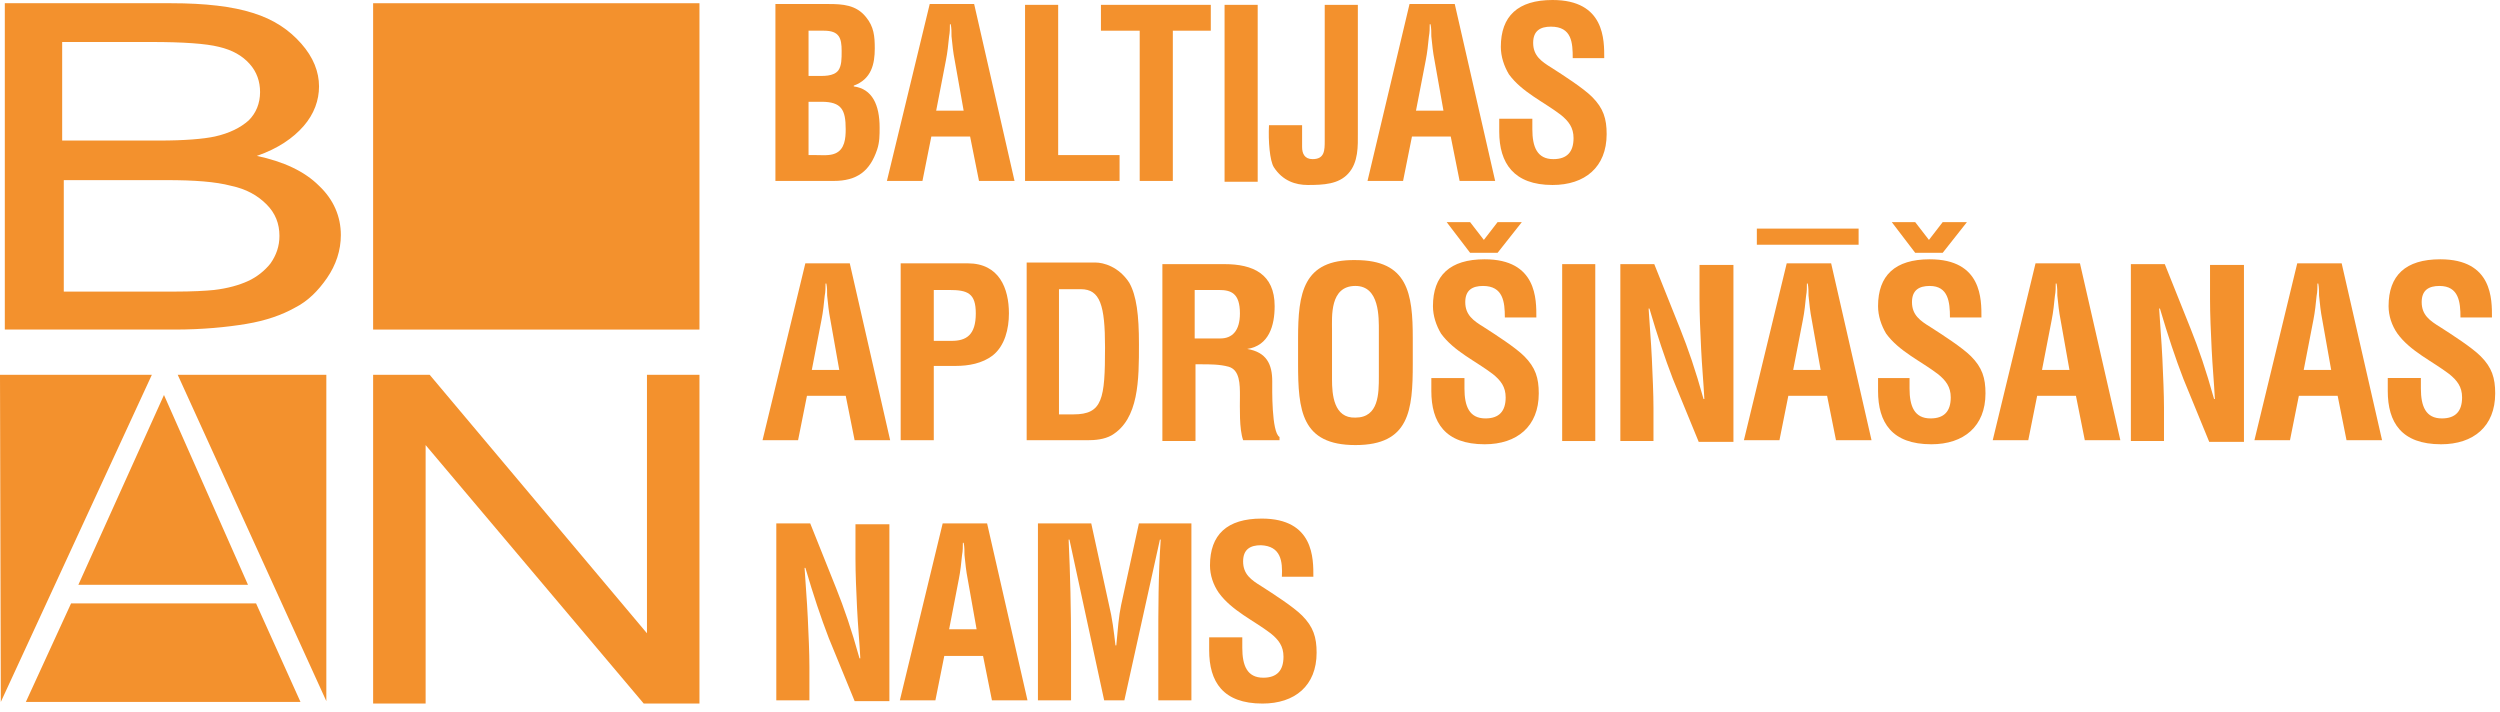
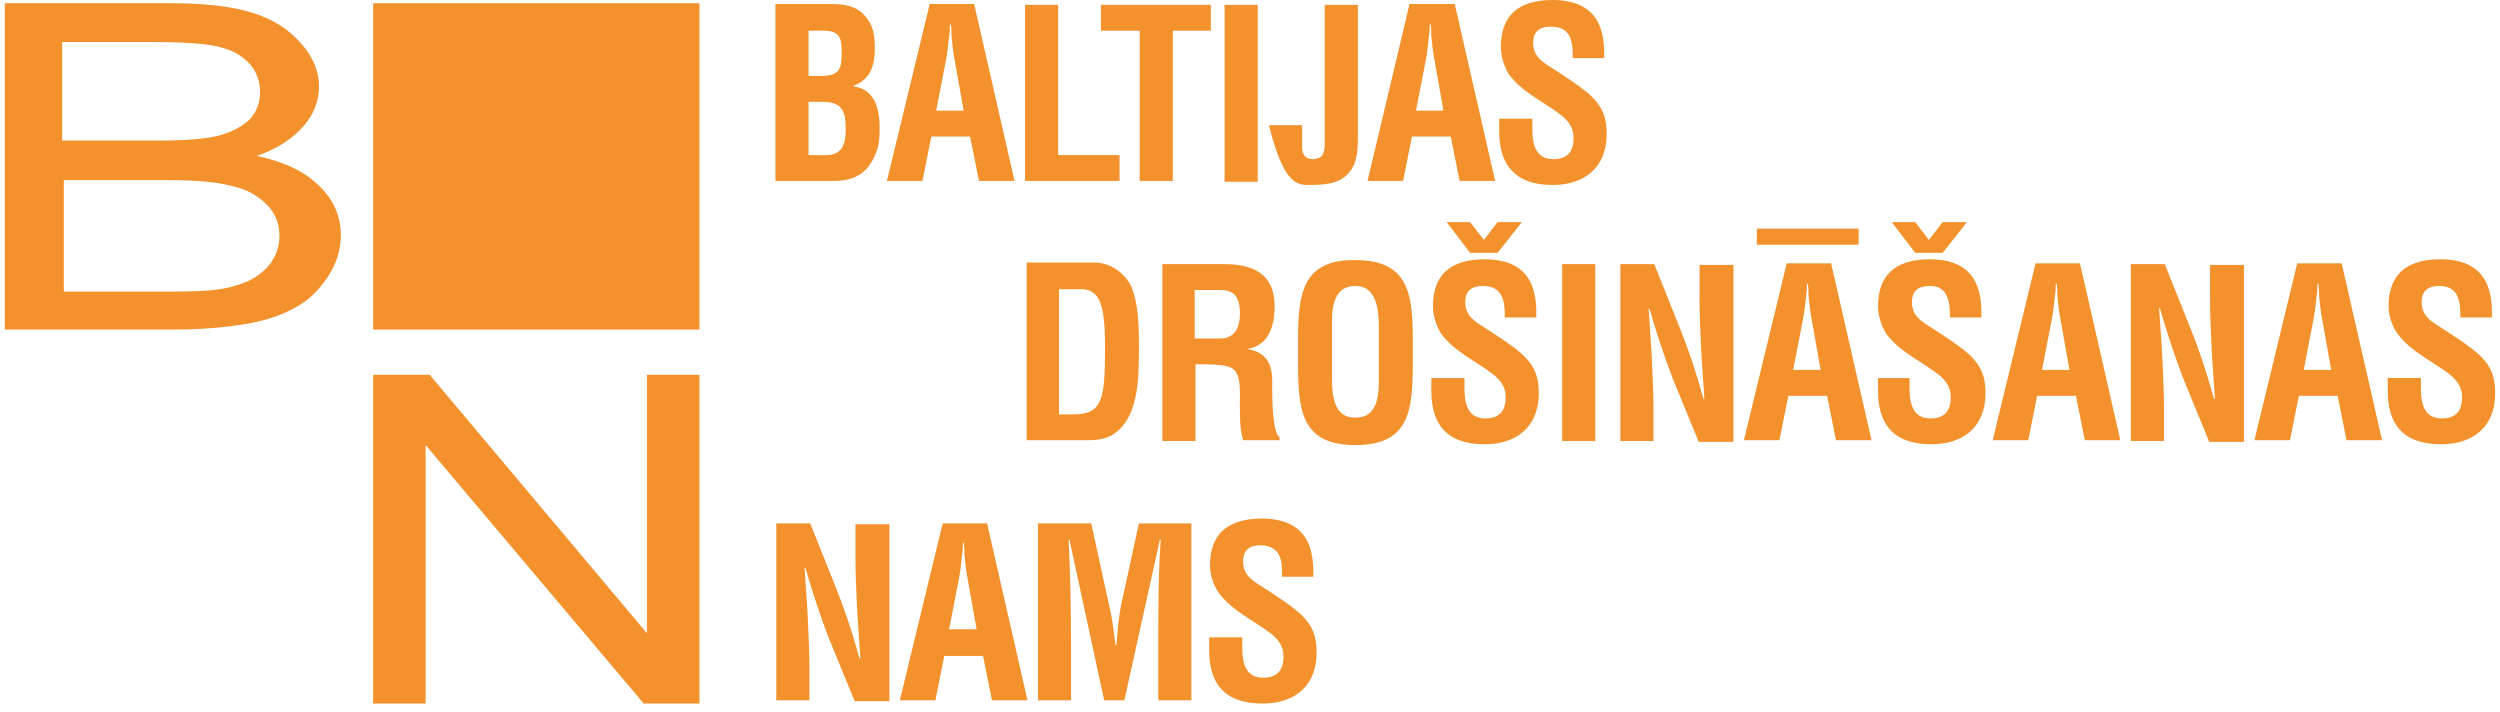
<svg xmlns="http://www.w3.org/2000/svg" width="144" height="41" viewBox="0 0 144 41" fill="none">
  <path d="M21.492 40.525V21.588H24.749L37.265 36.477V21.588H40.289V40.525H37.079L24.516 25.636V40.525H21.492Z" fill="#F3912D" />
  <path fill-rule="evenodd" clip-rule="evenodd" d="M3.627 16.796H10.001C11.118 16.796 11.863 16.75 12.328 16.703C13.119 16.61 13.77 16.424 14.282 16.191C14.794 15.959 15.259 15.586 15.585 15.168C15.91 14.702 16.096 14.191 16.096 13.586C16.096 12.888 15.864 12.283 15.352 11.771C14.84 11.259 14.189 10.887 13.305 10.701C12.421 10.468 11.211 10.375 9.583 10.375H3.674V16.796H3.627ZM3.627 8.096H9.164C10.653 8.096 11.723 8.003 12.374 7.863C13.212 7.677 13.863 7.351 14.328 6.932C14.747 6.514 14.98 5.955 14.98 5.304C14.98 4.699 14.794 4.141 14.375 3.676C13.956 3.21 13.398 2.885 12.607 2.698C11.863 2.512 10.56 2.419 8.699 2.419H3.581V8.096H3.627ZM0.277 18.983V0.186H9.862C11.816 0.186 13.398 0.372 14.561 0.744C15.771 1.117 16.655 1.721 17.353 2.512C18.051 3.303 18.376 4.141 18.376 4.978C18.376 5.769 18.097 6.56 17.492 7.258C16.887 7.956 16.003 8.561 14.794 8.98C16.329 9.305 17.539 9.864 18.376 10.701C19.214 11.492 19.633 12.469 19.633 13.539C19.633 14.423 19.353 15.261 18.841 16.005C18.33 16.75 17.725 17.354 16.98 17.727C16.236 18.145 15.306 18.471 14.189 18.657C13.072 18.843 11.676 18.983 10.048 18.983H0.277Z" fill="#F3912D" />
  <path fill-rule="evenodd" clip-rule="evenodd" d="M49.275 30.149V32.15C49.275 33.081 49.321 34.058 49.367 35.035C49.414 36.012 49.507 36.989 49.554 37.919H49.507C49.042 36.244 48.623 35.035 48.158 33.872L46.669 30.149H44.715V40.339H46.622V38.431C46.622 37.594 46.576 36.617 46.529 35.593C46.483 34.569 46.39 33.546 46.343 32.708H46.39C46.855 34.29 47.274 35.547 47.739 36.756L49.228 40.385H51.229V30.196H49.275" fill="#F3912D" />
  <path fill-rule="evenodd" clip-rule="evenodd" d="M54.67 36.244L55.228 33.36C55.322 32.895 55.368 32.429 55.415 31.964C55.461 31.731 55.461 31.499 55.461 31.266H55.508C55.554 31.499 55.554 31.731 55.554 31.964C55.601 32.429 55.647 32.895 55.74 33.36L56.252 36.244H54.67ZM51.832 40.339H53.879L54.391 37.78H56.624L57.136 40.339H59.183L56.857 30.149H54.298L51.832 40.339Z" fill="#F3912D" />
  <path d="M61.693 40.339V37.128C61.693 35.128 61.646 33.081 61.553 31.08H61.6L63.6 40.339H64.763L66.811 31.08H66.857C66.718 33.081 66.718 35.128 66.718 37.128V40.339H68.625V30.149H65.601L64.577 34.849C64.438 35.5 64.391 36.198 64.298 37.175H64.252C64.159 36.384 64.066 35.593 63.88 34.849L62.856 30.149H59.785V40.339H61.693Z" fill="#F3912D" />
  <path d="M73.836 33.22H75.65C75.65 32.197 75.697 29.87 72.673 29.87C70.672 29.87 69.695 30.801 69.695 32.569C69.695 33.127 69.881 33.685 70.207 34.151C70.951 35.174 72.207 35.733 73.184 36.477C73.65 36.849 73.929 37.221 73.929 37.826C73.929 38.617 73.557 39.036 72.766 39.036C71.835 39.036 71.556 38.338 71.556 37.314V36.71H69.648V37.454C69.648 39.269 70.439 40.525 72.719 40.525C74.58 40.525 75.837 39.501 75.837 37.594C75.837 36.71 75.65 36.105 74.999 35.453C74.487 34.941 73.324 34.197 72.673 33.778C72.068 33.406 71.603 33.081 71.603 32.336C71.603 31.638 72.021 31.405 72.626 31.405C73.789 31.452 73.882 32.336 73.836 33.22Z" fill="#F3912D" />
-   <path fill-rule="evenodd" clip-rule="evenodd" d="M46.76 21.309L47.318 18.424C47.411 17.959 47.458 17.494 47.504 17.029C47.551 16.796 47.551 16.563 47.551 16.331H47.597C47.644 16.563 47.644 16.796 47.644 17.029C47.691 17.494 47.737 17.959 47.83 18.424L48.342 21.309H46.76ZM43.922 25.357H45.969L46.481 22.798H48.714L49.226 25.357H51.273L48.947 15.168H46.388L43.922 25.357Z" fill="#F3912D" />
-   <path fill-rule="evenodd" clip-rule="evenodd" d="M53.786 19.634V16.703H54.67C55.741 16.703 56.206 16.89 56.206 18.053C56.206 19.309 55.648 19.634 54.81 19.634H53.786ZM51.879 25.357H53.786V21.077H55.043C55.787 21.077 56.578 20.937 57.183 20.472C57.881 19.914 58.114 18.937 58.114 18.053C58.114 16.61 57.555 15.168 55.741 15.168H51.879V25.357Z" fill="#F3912D" />
  <path fill-rule="evenodd" clip-rule="evenodd" d="M61.835 23.868H60.997V16.657H62.254C63.37 16.657 63.65 17.587 63.65 20.006C63.65 22.984 63.51 23.868 61.835 23.868ZM59.09 25.357H62.626C63.091 25.357 63.603 25.311 64.022 25.078C65.604 24.147 65.604 21.867 65.604 19.82C65.604 18.145 65.464 17.029 65.045 16.284C64.44 15.354 63.556 15.121 63.091 15.121H59.136V25.357H59.09Z" fill="#F3912D" />
  <path fill-rule="evenodd" clip-rule="evenodd" d="M68.814 19.494V16.703H70.21C70.908 16.703 71.42 16.889 71.42 18.052C71.42 19.076 70.954 19.494 70.303 19.494H68.814ZM68.814 20.983H69.14C69.698 20.983 70.257 20.983 70.768 21.123C71.42 21.309 71.42 22.146 71.42 22.798C71.42 23.496 71.373 24.705 71.606 25.357H73.7V25.171C73.234 24.891 73.281 22.379 73.281 21.96C73.281 20.983 72.955 20.285 71.838 20.099C73.095 19.913 73.42 18.75 73.42 17.633C73.42 15.772 72.164 15.214 70.536 15.214H66.953V25.403H68.861V20.983H68.814Z" fill="#F3912D" />
  <path fill-rule="evenodd" clip-rule="evenodd" d="M76.724 21.867V19.029C76.724 18.238 76.584 16.47 78.073 16.47C79.469 16.47 79.422 18.285 79.422 19.076V21.681C79.422 22.658 79.422 24.054 78.073 24.054C76.817 24.101 76.724 22.705 76.724 21.867ZM74.769 19.494V20.937C74.769 23.635 74.956 25.636 78.073 25.636C81.19 25.636 81.376 23.635 81.376 20.937V19.494C81.376 16.889 81.097 14.981 78.073 14.981C75.049 14.935 74.769 16.889 74.769 19.494Z" fill="#F3912D" />
  <path fill-rule="evenodd" clip-rule="evenodd" d="M86.26 14.563L87.656 12.795H86.26L85.47 13.819L84.679 12.795H83.329L84.679 14.563H86.26ZM86.679 18.285H88.494C88.494 17.262 88.54 14.935 85.516 14.935C83.515 14.935 82.538 15.866 82.538 17.634C82.538 18.192 82.725 18.75 83.004 19.216C83.748 20.239 85.004 20.797 85.981 21.542C86.447 21.914 86.726 22.286 86.726 22.891C86.726 23.682 86.354 24.101 85.563 24.101C84.632 24.101 84.353 23.403 84.353 22.379V21.775H82.445V22.519C82.445 24.334 83.236 25.59 85.516 25.59C87.377 25.59 88.633 24.566 88.633 22.659C88.633 21.775 88.447 21.17 87.796 20.518C87.284 20.007 86.121 19.262 85.47 18.843C84.865 18.471 84.399 18.145 84.399 17.401C84.399 16.703 84.818 16.471 85.423 16.471C86.586 16.471 86.679 17.401 86.679 18.285Z" fill="#F3912D" />
  <path d="M91.888 15.214H89.981V25.403H91.888V15.214Z" fill="#F3912D" />
  <path fill-rule="evenodd" clip-rule="evenodd" d="M97.892 15.214V17.215C97.892 18.145 97.938 19.122 97.985 20.099C98.031 21.076 98.124 22.053 98.171 22.984H98.124C97.659 21.309 97.24 20.099 96.775 18.936L95.286 15.214H93.332V25.403H95.24V23.496C95.24 22.705 95.193 21.681 95.147 20.657C95.1 19.634 95.007 18.61 94.96 17.773H95.007C95.472 19.355 95.891 20.611 96.356 21.821L97.845 25.45H99.846V15.26H97.892" fill="#F3912D" />
  <path fill-rule="evenodd" clip-rule="evenodd" d="M103.287 21.309L103.846 18.424C103.939 17.959 103.985 17.494 104.032 17.029C104.078 16.796 104.078 16.563 104.078 16.331H104.125C104.171 16.563 104.171 16.796 104.171 17.029C104.218 17.494 104.264 17.959 104.357 18.424L104.869 21.309H103.287ZM100.449 25.357H102.496L103.008 22.798H105.241L105.753 25.357H107.8L105.474 15.168H102.915L100.449 25.357ZM101.194 14.098H107.056V13.167H101.194V14.098Z" fill="#F3912D" />
  <path fill-rule="evenodd" clip-rule="evenodd" d="M111.898 14.563L113.294 12.795H111.898L111.107 13.819L110.316 12.795H108.967L110.316 14.563H111.898ZM112.317 18.285H114.131C114.131 17.262 114.178 14.935 111.153 14.935C109.153 14.935 108.176 15.866 108.176 17.634C108.176 18.192 108.362 18.75 108.641 19.216C109.385 20.239 110.642 20.797 111.619 21.542C112.084 21.914 112.363 22.286 112.363 22.891C112.363 23.682 111.991 24.101 111.2 24.101C110.269 24.101 109.99 23.403 109.99 22.379V21.775H108.176V22.519C108.176 24.334 108.967 25.59 111.247 25.59C113.108 25.59 114.364 24.566 114.364 22.659C114.364 21.775 114.178 21.17 113.526 20.518C113.015 20.007 111.851 19.262 111.2 18.843C110.595 18.471 110.13 18.145 110.13 17.401C110.13 16.703 110.549 16.471 111.153 16.471C112.224 16.471 112.317 17.401 112.317 18.285Z" fill="#F3912D" />
  <path fill-rule="evenodd" clip-rule="evenodd" d="M117.619 21.309L118.178 18.425C118.271 17.96 118.317 17.494 118.364 17.029C118.41 16.796 118.41 16.564 118.41 16.331H118.457C118.503 16.564 118.503 16.796 118.503 17.029C118.55 17.494 118.596 17.96 118.689 18.425L119.201 21.309H117.619ZM114.781 25.357H116.828L117.34 22.798H119.574L120.085 25.357H122.132L119.806 15.168H117.247L114.781 25.357Z" fill="#F3912D" />
  <path fill-rule="evenodd" clip-rule="evenodd" d="M127.298 15.214V17.215C127.298 18.145 127.344 19.122 127.391 20.099C127.437 21.076 127.531 22.053 127.577 22.984H127.531C127.065 21.309 126.647 20.099 126.181 18.936L124.692 15.214H122.738V25.403H124.646V23.496C124.646 22.705 124.599 21.681 124.553 20.657C124.506 19.634 124.413 18.61 124.367 17.773H124.413C124.879 19.355 125.297 20.611 125.763 21.821L127.251 25.45H129.252V15.26H127.298" fill="#F3912D" />
  <path fill-rule="evenodd" clip-rule="evenodd" d="M132.694 21.309L133.252 18.425C133.345 17.96 133.391 17.494 133.438 17.029C133.485 16.796 133.485 16.564 133.485 16.331H133.531C133.578 16.564 133.578 16.796 133.578 17.029C133.624 17.494 133.671 17.96 133.764 18.425L134.276 21.309H132.694ZM129.855 25.357H131.903L132.414 22.798H134.648L135.16 25.357H137.207L134.88 15.168H132.321L129.855 25.357Z" fill="#F3912D" />
  <path d="M141.723 18.285H143.537C143.537 17.261 143.584 14.935 140.559 14.935C138.559 14.935 137.582 15.866 137.582 17.634C137.582 18.192 137.768 18.75 138.093 19.215C138.838 20.239 140.094 20.797 141.071 21.542C141.536 21.914 141.816 22.286 141.816 22.891C141.816 23.682 141.443 24.101 140.652 24.101C139.722 24.101 139.443 23.403 139.443 22.379V21.774H137.535V22.519C137.535 24.334 138.326 25.59 140.606 25.59C142.467 25.59 143.723 24.566 143.723 22.659C143.723 21.774 143.537 21.17 142.886 20.518C142.374 20.006 141.211 19.262 140.559 18.843C139.955 18.471 139.489 18.145 139.489 17.401C139.489 16.703 139.908 16.471 140.513 16.471C141.63 16.471 141.723 17.401 141.723 18.285Z" fill="#F3912D" />
  <path fill-rule="evenodd" clip-rule="evenodd" d="M46.99 8.933H46.572V5.862H47.316C48.479 5.862 48.712 6.327 48.712 7.444C48.712 7.956 48.665 8.607 48.107 8.84C47.781 8.979 47.363 8.933 46.99 8.933ZM46.944 4.373H46.572V1.768H47.456C48.34 1.768 48.479 2.187 48.479 2.931C48.479 3.396 48.479 3.768 48.293 4.048C48.014 4.42 47.409 4.373 46.944 4.373ZM44.664 10.422H48.014C49.363 10.422 50.108 9.863 50.526 8.607C50.666 8.188 50.666 7.77 50.666 7.351C50.666 6.048 50.247 5.118 49.177 4.978V4.932C50.201 4.559 50.387 3.675 50.387 2.791C50.387 2.093 50.34 1.535 49.875 0.977C49.317 0.279 48.526 0.232 47.735 0.232H44.664V10.422Z" fill="#F3912D" />
  <path fill-rule="evenodd" clip-rule="evenodd" d="M53.924 6.374L54.482 3.489C54.575 3.024 54.622 2.559 54.669 2.093C54.715 1.861 54.715 1.628 54.715 1.396H54.762C54.808 1.628 54.808 1.861 54.808 2.093C54.855 2.559 54.901 3.024 54.994 3.489L55.506 6.374H53.924ZM51.086 10.422H53.133L53.645 7.863H55.878L56.39 10.422H58.437L56.111 0.232H53.552L51.086 10.422Z" fill="#F3912D" />
  <path d="M59.043 10.422H64.487V8.933H60.951V0.279H59.043V10.422Z" fill="#F3912D" />
  <path d="M63.414 0.279V1.768H65.647V10.422H67.555V1.768H69.742V0.279H63.414Z" fill="#F3912D" />
  <path d="M72.443 0.279H70.535V10.469H72.443V0.279Z" fill="#F3912D" />
-   <path d="M75.001 7.212H73.094C73.047 8.142 73.14 9.259 73.373 9.631C73.885 10.422 74.629 10.655 75.327 10.655C76.257 10.655 77.095 10.608 77.653 10.003C78.258 9.352 78.212 8.375 78.212 7.677V0.279H76.304V8.096C76.304 8.654 76.304 9.166 75.606 9.166C75.141 9.166 75.001 8.84 75.001 8.468V7.212Z" fill="#F3912D" />
+   <path d="M75.001 7.212H73.094C73.885 10.422 74.629 10.655 75.327 10.655C76.257 10.655 77.095 10.608 77.653 10.003C78.258 9.352 78.212 8.375 78.212 7.677V0.279H76.304V8.096C76.304 8.654 76.304 9.166 75.606 9.166C75.141 9.166 75.001 8.84 75.001 8.468V7.212Z" fill="#F3912D" />
  <path fill-rule="evenodd" clip-rule="evenodd" d="M81.561 6.374L82.12 3.489C82.213 3.024 82.259 2.559 82.306 2.093C82.352 1.861 82.352 1.628 82.352 1.396H82.399C82.445 1.628 82.445 1.861 82.445 2.093C82.492 2.559 82.538 3.024 82.631 3.489L83.143 6.374H81.561ZM78.769 10.422H80.817L81.329 7.863H83.562L84.074 10.422H86.121L83.794 0.232H81.189L78.769 10.422Z" fill="#F3912D" />
  <path d="M90.589 3.35H92.404C92.404 2.326 92.451 0 89.426 0C87.426 0 86.448 0.931 86.448 2.699C86.448 3.257 86.635 3.815 86.914 4.28C87.658 5.304 88.914 5.862 89.891 6.607C90.357 6.979 90.636 7.351 90.636 7.956C90.636 8.747 90.264 9.166 89.473 9.166C88.542 9.166 88.263 8.468 88.263 7.444V6.839H86.356V7.584C86.356 9.398 87.193 10.655 89.426 10.655C91.287 10.655 92.543 9.631 92.543 7.723C92.543 6.839 92.357 6.235 91.706 5.583C91.194 5.071 90.031 4.327 89.38 3.908C88.775 3.536 88.31 3.21 88.31 2.466C88.31 1.768 88.728 1.535 89.333 1.535C90.543 1.535 90.589 2.466 90.589 3.35Z" fill="#F3912D" />
  <path d="M40.289 0.186H21.492V18.983H40.289V0.186Z" fill="#F3912D" />
-   <path d="M0 21.588H8.747L0.047 40.432L0 21.588ZM10.236 21.588H18.797V40.385L10.236 21.588ZM17.308 40.432H1.489L4.094 34.755H14.749L17.308 40.432ZM14.284 33.685H4.513L9.445 22.752L14.284 33.685Z" fill="#F3912D" />
</svg>